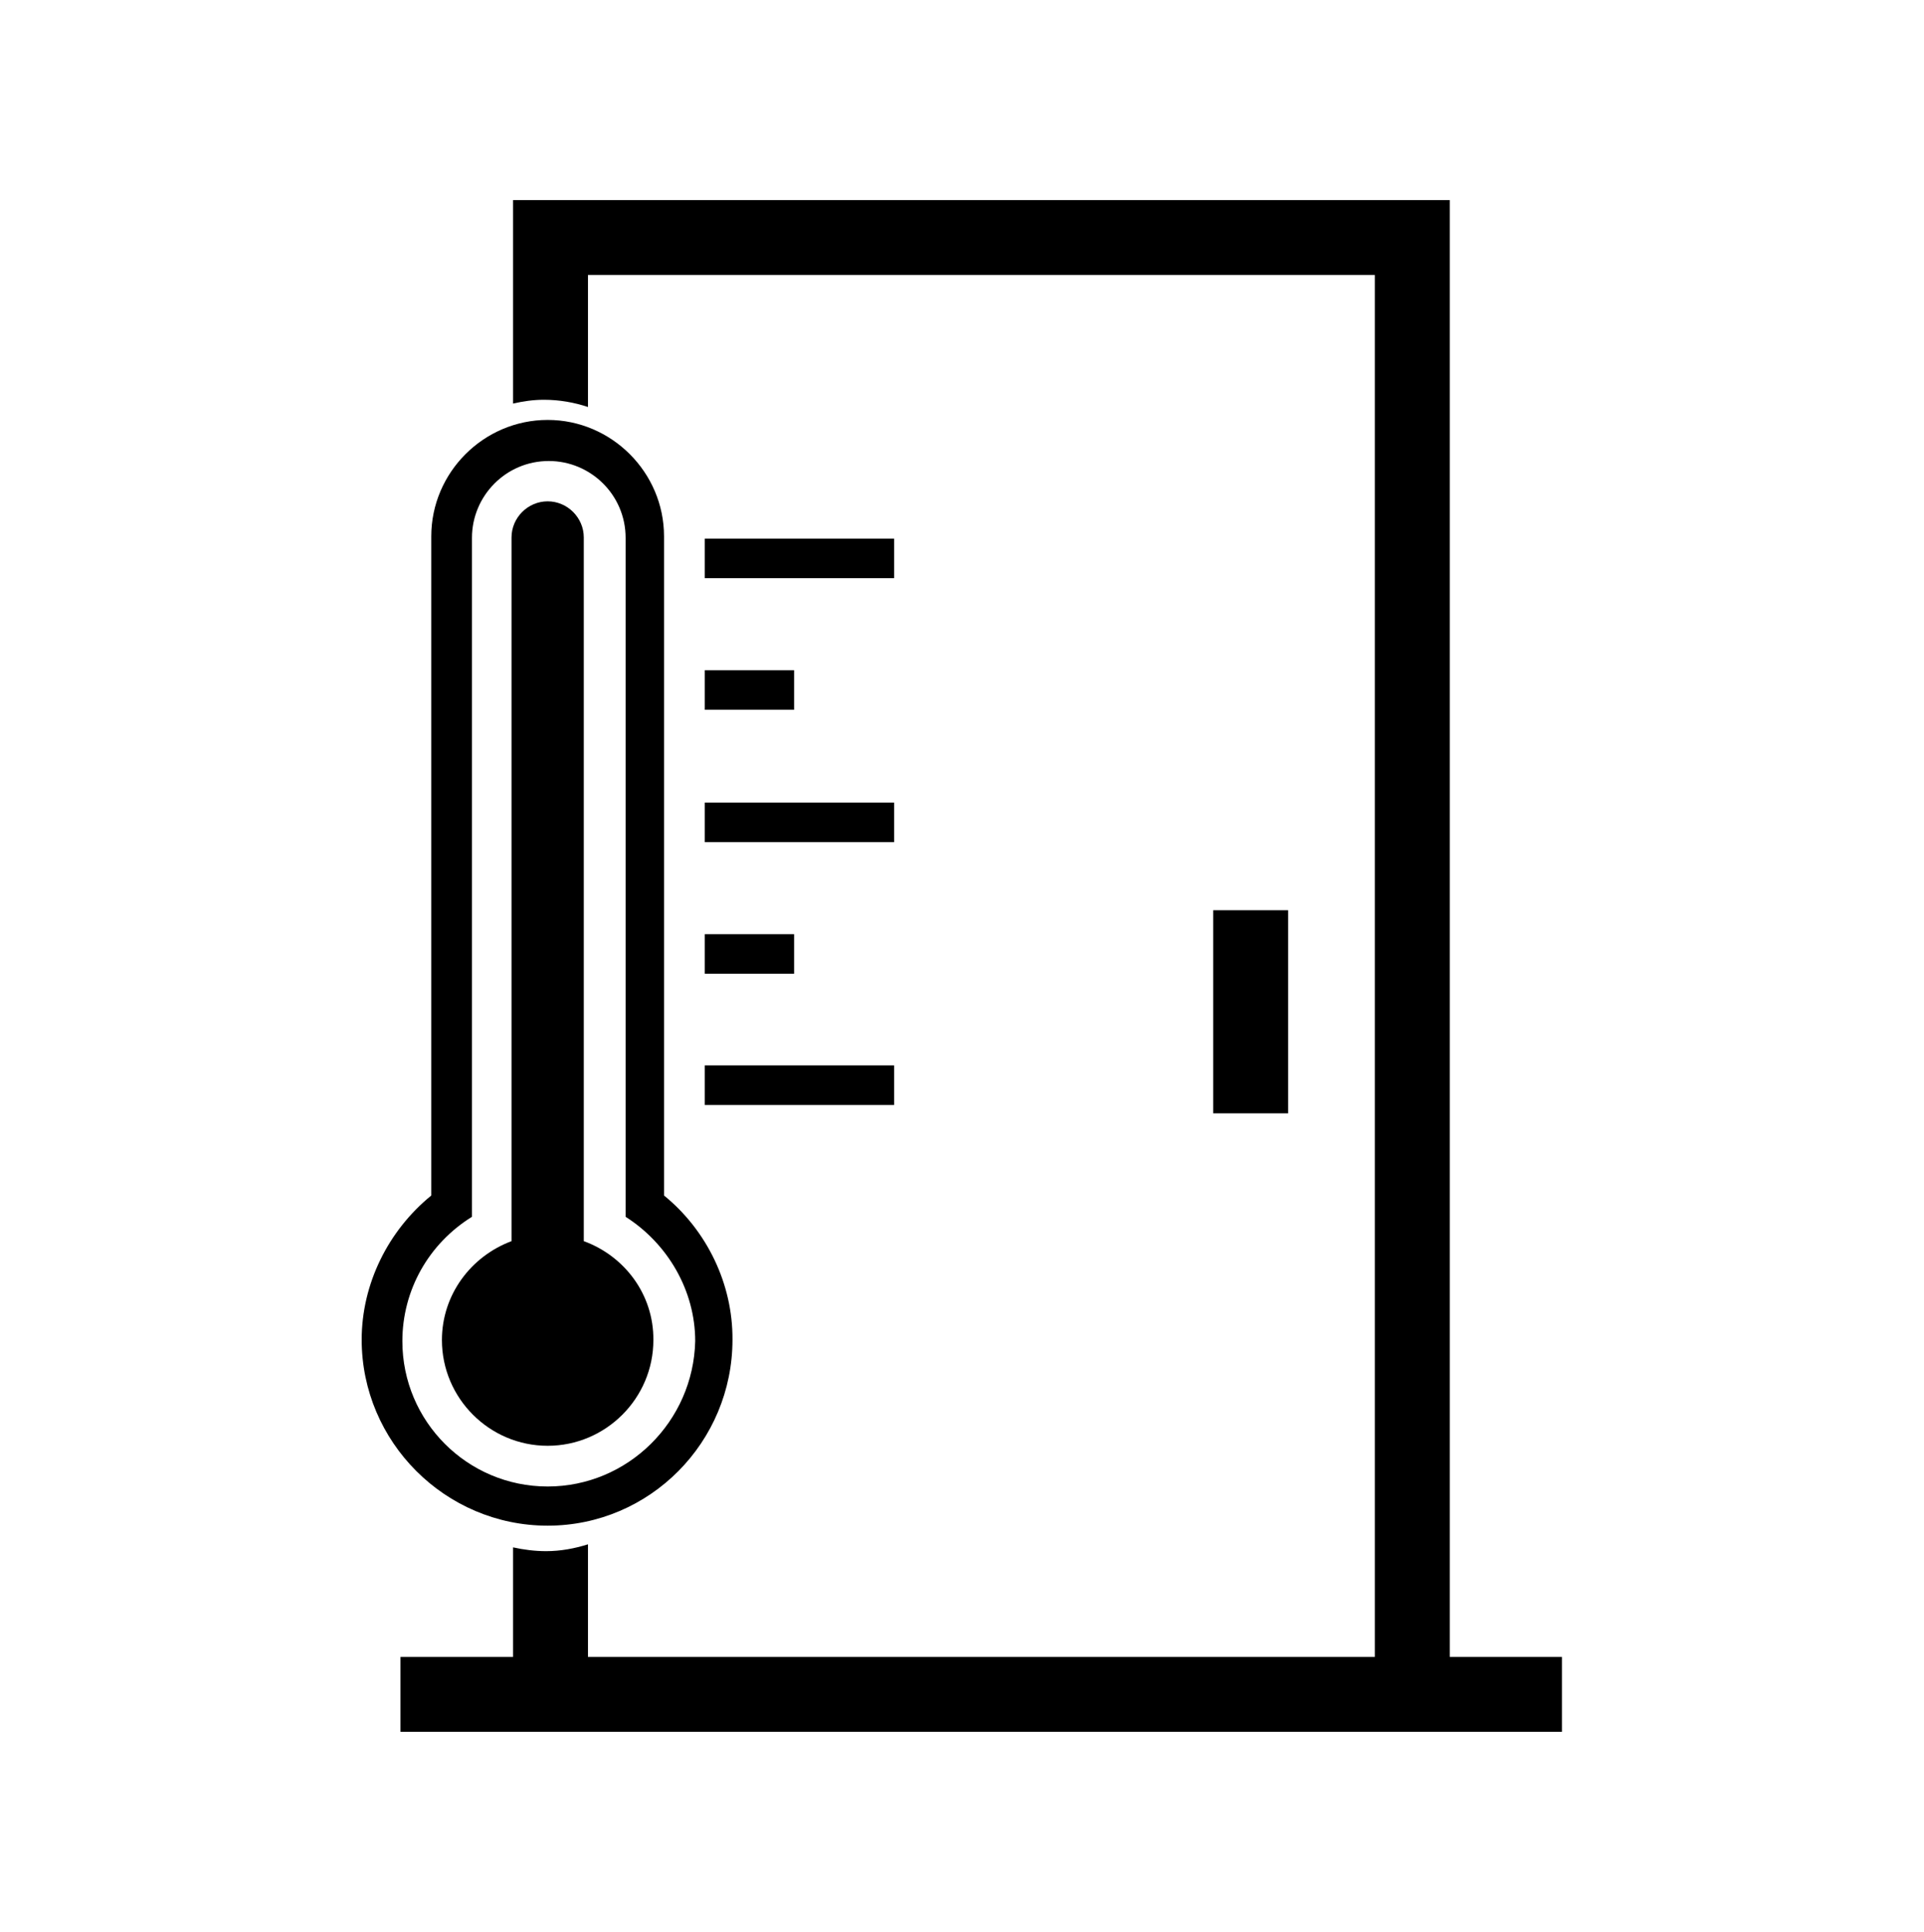
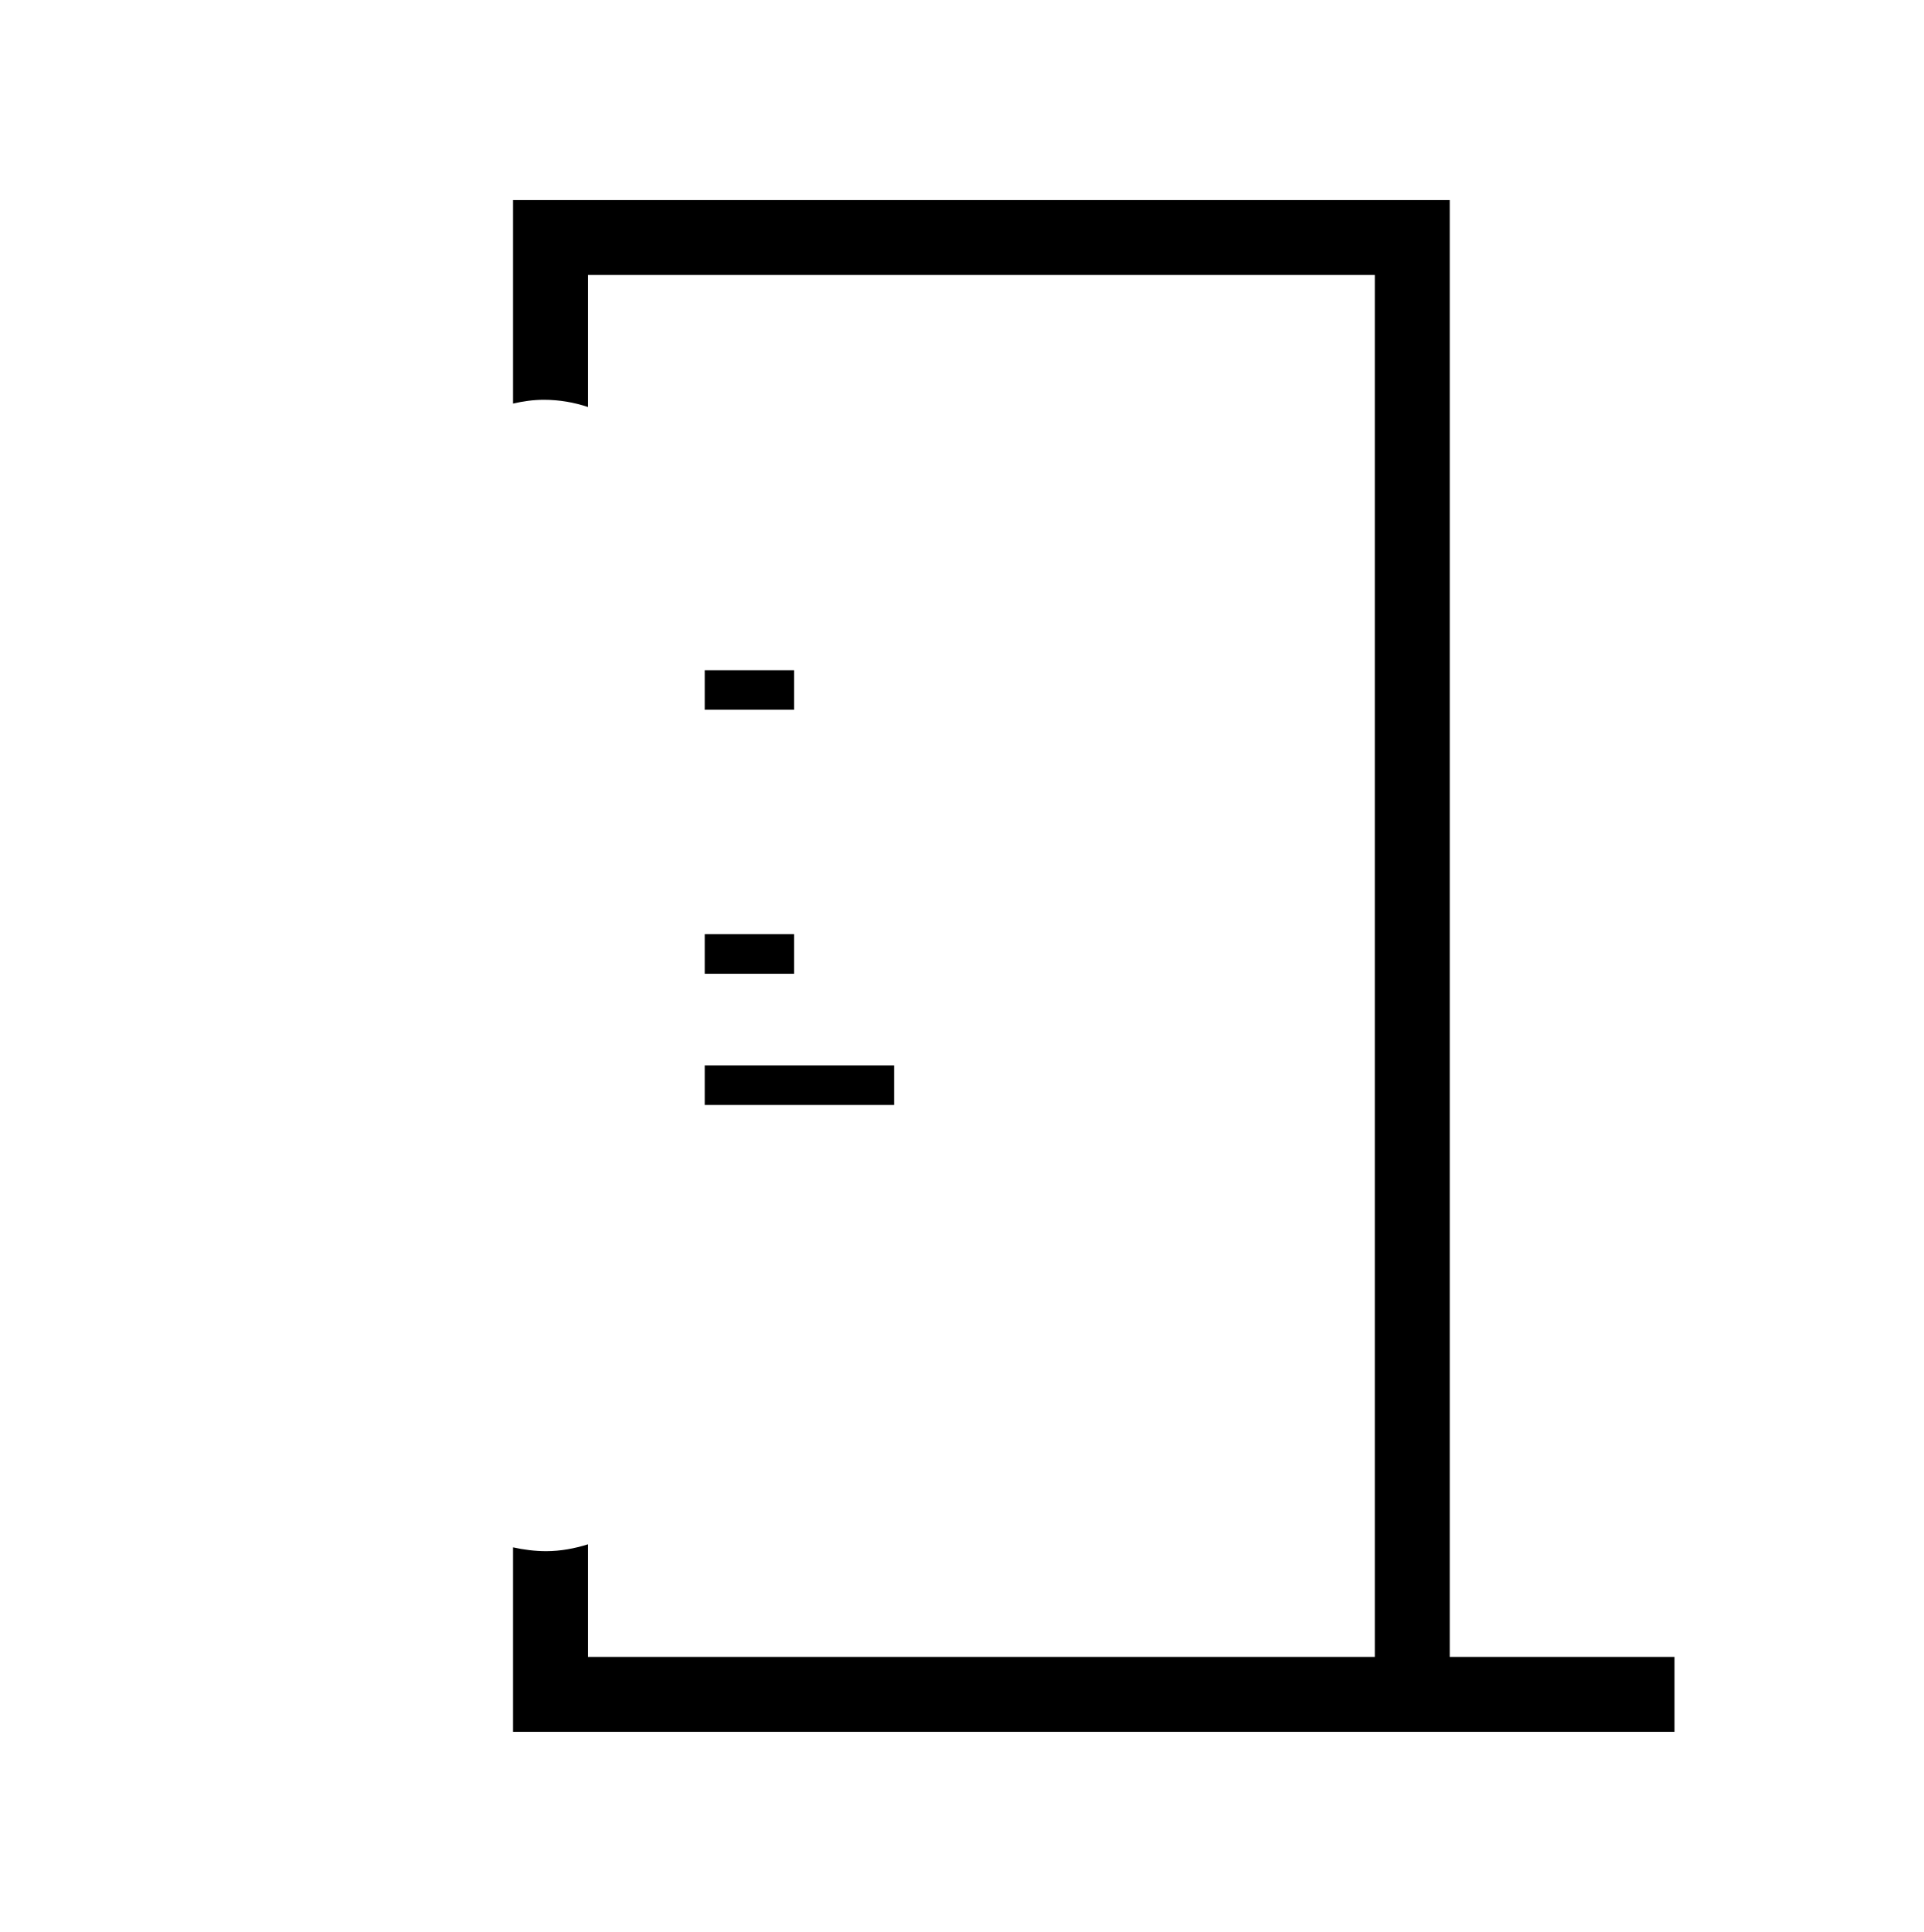
<svg xmlns="http://www.w3.org/2000/svg" version="1.1" id="Layer_1" x="0px" y="0px" viewBox="0 0 505.9 507.9" style="enable-background:new 0 0 505.9 507.9;" xml:space="preserve">
  <g>
    <g>
-       <rect x="319" y="239.3" width="19.7" height="53.4" />
-       <path d="M381.2,435.6v-383H134.9v53.5c2.6-0.6,5.3-1,8.1-1c4.1,0,8,0.7,11.6,1.9V72.3h206.9v363.3H154.6V406    c-3.5,1.1-7.2,1.8-11,1.8c-3,0-6-0.4-8.7-1v28.8h-29.6v19.7h305.4v-19.7L381.2,435.6L381.2,435.6z" />
+       <path d="M381.2,435.6v-383H134.9v53.5c2.6-0.6,5.3-1,8.1-1c4.1,0,8,0.7,11.6,1.9V72.3h206.9v363.3H154.6V406    c-3.5,1.1-7.2,1.8-11,1.8c-3,0-6-0.4-8.7-1v28.8v19.7h305.4v-19.7L381.2,435.6L381.2,435.6z" />
    </g>
    <g>
-       <path d="M174.6,314.3V141c0-16.8-13.8-30.6-30.6-30.6c-16.8,0-30.6,13.8-30.6,30.6v173.3c-11.3,9.2-18.3,23.2-18.3,37.9    c0,26.9,22,48.9,48.9,48.9s48.6-22,48.6-48.9C192.7,337.6,185.9,323.5,174.6,314.3z M144,390.8c-21.1,0-38.2-17.1-38.2-38.2    c0-13.5,7-25.7,18.3-32.7V141.4c0-11,8.9-20.2,20.2-20.2c11,0,20.2,8.9,20.2,20.2v178.5c11,7,18.3,19.3,18.3,32.7    C182.3,373.7,165.1,390.8,144,390.8z" />
-       <path d="M153.5,326.3v-185c0-5.2-4.3-9.5-9.5-9.5s-9.5,4.3-9.5,9.5v185c-10.7,4-18.3,14.1-18.3,26c0,15.3,12.5,27.8,27.8,27.8    s27.8-12.5,27.8-27.8C171.9,340.3,164.2,330.2,153.5,326.3z" />
-       <rect x="185.3" y="141.6" width="49.8" height="10.4" />
      <rect x="185.3" y="176.2" width="23.5" height="10.4" />
-       <rect x="185.3" y="211" width="49.8" height="10.4" />
      <rect x="185.3" y="245.6" width="23.5" height="10.4" />
      <rect x="185.3" y="280.1" width="49.8" height="10.4" />
    </g>
  </g>
</svg>